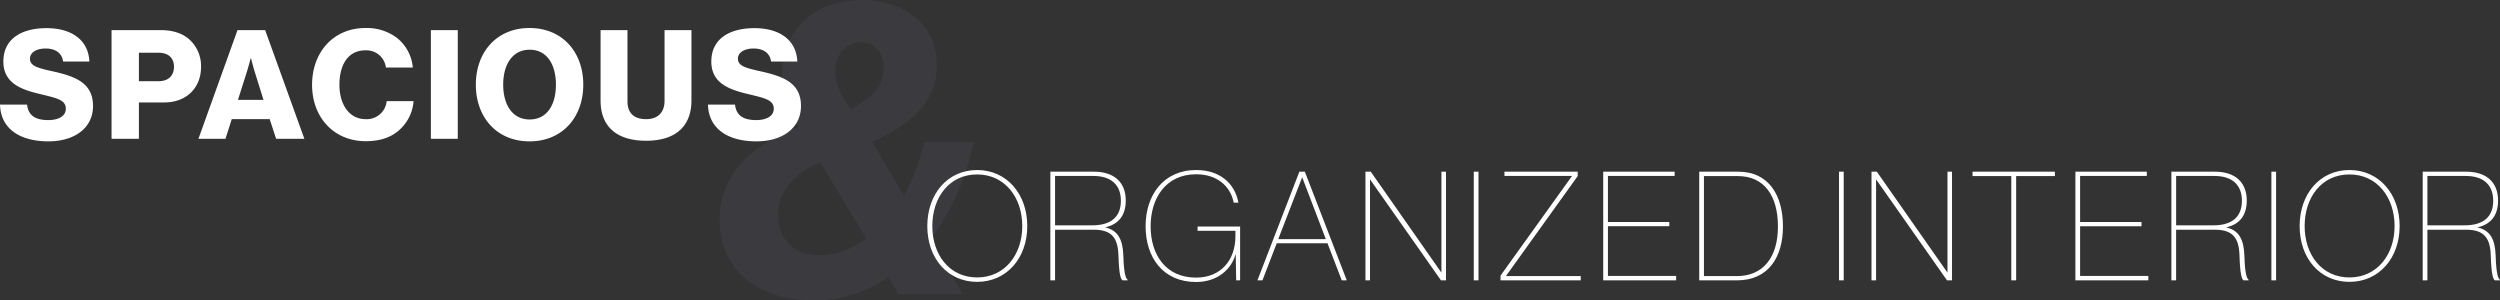
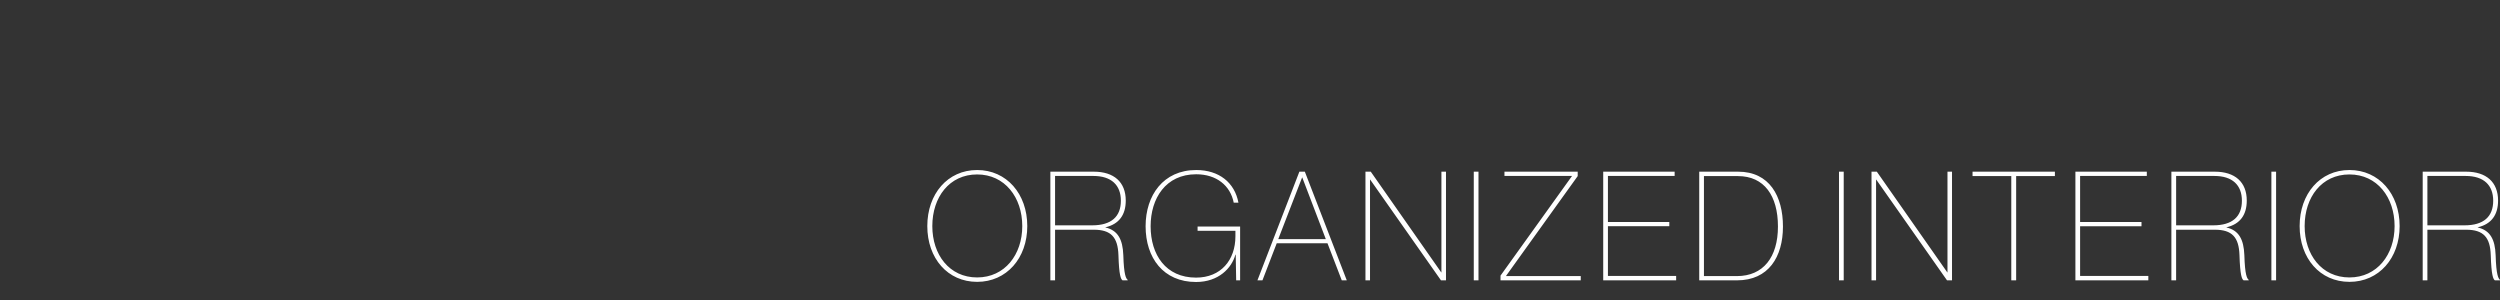
<svg xmlns="http://www.w3.org/2000/svg" id="img-lead-02.svg" width="724.036" height="87" viewBox="0 0 724.036 87">
  <rect x="0" y="0" width="724.036" height="87" fill="#333333" stroke="none" />
  <defs>
    <style>
      .cls-1 {
        fill: #bdc7fc;
        opacity: 0.06;
      }

      .cls-1, .cls-2 {
        fill-rule: evenodd;
      }

      .cls-2 {
        fill: #fff;
      }
    </style>
  </defs>
-   <path id="_" data-name="&amp;" class="cls-1" d="M674.632,5195.68a37.417,37.417,0,0,0,21.479-6.72l3,4.92h18.6l-9.48-15.6a74.084,74.084,0,0,0,12.6-28.44H706.551a68.5,68.5,0,0,1-5.88,15.6l-9.24-15.72c10.56-4.68,18.719-10.92,18.719-22.2,0-13.32-11.519-18.84-21.719-18.84-13.439,0-23.039,8.64-23.039,21.24a29.068,29.068,0,0,0,4.68,15.6c-11.64,4.2-22.8,12.72-22.8,26.52C647.273,5188,659.512,5195.68,674.632,5195.68Zm-10.44-24.72c0-7.8,6.12-12.84,12.24-15.24l13.319,22.08c-4.2,3-8.519,4.8-13.679,4.8C668.632,5182.6,664.192,5177.92,664.192,5170.96Zm23.879-50.04c4.68,0,6.72,3.72,6.72,7.32,0,6.12-4.56,9.48-9.6,12-2.639-3.6-4.439-7.2-4.439-11.04C680.752,5124.4,683.991,5120.92,688.071,5120.92Z" transform="translate(-438.844 -5108.69)" />
-   <path id="SPACIOUS" class="cls-2" d="M452.892,5149.63c7.261,0,12.894-3.66,12.894-10.26,0-6.73-5.281-8.53-11.134-9.9-4.708-1.05-7.129-1.58-7.129-3.78,0-1.76,1.8-2.95,4.533-2.95,2.9,0,4.753,1.36,5.061,3.78h7.613c-0.308-6.6-5.589-9.68-12.41-9.68-7.041,0-12.5,2.95-12.5,9.68,0,6.6,5.765,8.28,11.222,9.55,4.312,1.06,6.865,1.59,6.865,4.1,0,2.37-2.509,3.3-5.061,3.3-3.741,0-5.809-1.32-6.161-4.49h-7.833C439.03,5145.93,444.531,5149.63,452.892,5149.63Zm18.258-.75h7.921v-10.52h7.349c6.469,0,10.65-4.27,10.65-10.3a10.333,10.333,0,0,0-3.169-7.74c-1.936-1.85-4.753-2.91-8.581-2.91H471.15v31.47Zm7.921-16.68v-8.23h5.765c2.772,0,4.4,1.54,4.4,4.05s-1.584,4.18-4.4,4.18h-5.765Zm17.246,16.68h7.833l1.805-5.68h11l1.848,5.68h8.186l-11.354-31.47h-8.009Zm11.442-11.27,2.42-7.61c0.528-1.63,1.276-4.44,1.276-4.44h0.088s0.705,2.81,1.233,4.44l2.376,7.61h-7.393Zm37,11.97c4.445,0,7.657-1.23,10.078-3.56a12.406,12.406,0,0,0,3.784-8.05h-7.789a5.789,5.789,0,0,1-6.117,5.23c-4.664,0-7.569-4.18-7.569-9.94,0-5.72,2.42-9.99,7.525-9.99a5.685,5.685,0,0,1,5.941,4.97h7.789a12.348,12.348,0,0,0-4.708-8.67,14.619,14.619,0,0,0-8.978-2.77c-9.373,0-15.49,7.08-15.49,16.46C529.229,5142.67,535.522,5149.58,544.763,5149.58Zm18.874-.7h7.789v-31.47h-7.789v31.47Zm28.6-5.59c-5.06,0-7.657-4.36-7.657-10.08s2.6-10.12,7.657-10.12c5.1,0,7.614,4.4,7.614,10.12S597.343,5143.29,592.238,5143.29Zm-0.044,6.34c9.55,0,15.579-7,15.579-16.42s-6.029-16.41-15.579-16.41c-9.5,0-15.534,6.99-15.534,16.41S582.689,5149.63,592.194,5149.63Zm33.792-.18c8.757,0,13.114-4.4,13.114-11.66v-20.38h-7.789v20.51c0,3.08-1.717,5.28-5.325,5.28-3.829,0-5.413-2.07-5.413-5.15v-20.64h-7.789v20.38C612.784,5145.14,617.185,5149.45,625.986,5149.45Zm31.943,0.18c7.261,0,12.894-3.66,12.894-10.26,0-6.73-5.28-8.53-11.133-9.9-4.709-1.05-7.129-1.58-7.129-3.78,0-1.76,1.8-2.95,4.532-2.95,2.905,0,4.753,1.36,5.061,3.78h7.613c-0.308-6.6-5.589-9.68-12.41-9.68-7.041,0-12.5,2.95-12.5,9.68,0,6.6,5.764,8.28,11.221,9.55,4.313,1.06,6.865,1.59,6.865,4.1,0,2.37-2.508,3.3-5.061,3.3-3.74,0-5.808-1.32-6.16-4.49h-7.834C644.067,5145.93,649.568,5149.63,657.929,5149.63Z" transform="translate(-438.844 -5108.69)" />
  <path id="ORGANIZED_INTERIOR" data-name="ORGANIZED INTERIOR" class="cls-2" d="M721.838,5190.32c8.537,0,14.522-6.87,14.522-16.15,0-9.33-5.985-16.24-14.522-16.24s-14.434,6.91-14.434,16.24S713.3,5190.32,721.838,5190.32Zm0-1.28c-8.053,0-12.982-6.6-12.982-14.87,0-8.36,4.929-14.96,12.982-14.96,8.009,0,13.07,6.64,13.07,14.96C734.908,5182.44,729.847,5189.04,721.838,5189.04Zm22.57-13.82H755.63c5.017,0,6.953,2.2,7.129,7.35,0.176,5.94.7,6.96,1.188,7.31h1.5v-0.13c-0.484-.4-1.1-1.28-1.276-7.18-0.176-4.57-1.584-7.17-5.193-8.01v-0.04c4-.92,5.9-3.65,5.9-7.74,0-5.37-3.432-8.37-9.241-8.37H743.044v31.47h1.364v-14.66Zm0-15.57H755.5c5.193,0,7.965,2.64,7.965,7.17,0,4.58-2.728,7.13-8.317,7.13H744.408v-14.3Zm52.231,15.88v1.59c0,6.91-4.224,11.97-11.4,11.97-8.757,0-13.158-6.6-13.158-14.88,0-8.05,4.357-15.05,13.2-15.05,5.853,0,9.9,3.26,10.869,8.23h1.365c-1.1-5.85-5.633-9.46-12.234-9.46-9.506,0-14.654,7.31-14.654,16.28,0,9.16,5.148,16.15,14.61,16.15,6.557,0,10.341-4.05,11.4-7.92h0.088l0.132,7.44H798V5174.3H785.682v1.23h10.957Zm30.8,14.35h1.452l-12.146-31.47h-1.584l-12.146,31.47h1.453l4.136-10.74h14.7Zm-11.486-29.79H816l6.821,17.86H809.044Zm41.67-1.68H856.3v29.18h-0.044l-20.419-29.18H834.3v31.47h1.32V5160.7h0.044l20.507,29.18h1.453v-31.47Zm9.412,0h-1.364v31.47h1.364v-31.47Zm7.523,1.24H894.1v0.04l-20.683,28.82v1.37h23.235v-1.23H875.042v-0.09l20.727-28.87v-1.28H874.558v1.24Zm29.964,0h19.319v-1.24H903.158v31.47h21.123v-1.28H904.522v-14.39H922.3v-1.23H904.522v-13.33Zm26.444,30.23h10.957c9.109,0,13.29-6.78,13.29-15.58,0-8.76-3.872-15.89-12.982-15.89H930.966v31.47Zm1.364-1.23v-28.96h9.857c7.613,0,11.574,5.72,11.574,14.61s-4.269,14.35-11.882,14.35H932.33Zm40.479-30.24h-1.364v31.47h1.364v-31.47Zm31.371,0h-1.32v29.18h-0.04L982.4,5158.41h-1.54v31.47h1.32V5160.7h0.044l20.5,29.18h1.45v-31.47Zm18.57,31.47v-30.19h11.22v-1.28h-23.85v1.28h11.22v30.19h1.41Zm18.52-30.23h19.32v-1.24h-20.68v31.47h21.12v-1.28h-19.76v-14.39h17.78v-1.23h-17.78v-13.33Zm27.81,15.57h11.22c5.02,0,6.95,2.2,7.13,7.35,0.18,5.94.7,6.96,1.19,7.31h1.49v-0.13c-0.48-.4-1.1-1.28-1.27-7.18-0.18-4.57-1.59-7.17-5.19-8.01v-0.04c4-.92,5.89-3.65,5.89-7.74,0-5.37-3.43-8.37-9.24-8.37h-12.59v31.47h1.37v-14.66Zm0-15.57h11.09c5.19,0,7.96,2.64,7.96,7.17,0,4.58-2.72,7.13-8.31,7.13h-10.74v-14.3Zm28.95-1.24h-1.36v31.47h1.36v-31.47Zm21.25,31.91c8.54,0,14.53-6.87,14.53-16.15,0-9.33-5.99-16.24-14.53-16.24s-14.43,6.91-14.43,16.24S1110.75,5190.32,1119.28,5190.32Zm0-1.28c-8.05,0-12.98-6.6-12.98-14.87,0-8.36,4.93-14.96,12.98-14.96,8.01,0,13.07,6.64,13.07,14.96C1132.35,5182.44,1127.29,5189.04,1119.28,5189.04Zm22.57-13.82h11.23c5.01,0,6.95,2.2,7.12,7.35,0.18,5.94.71,6.96,1.19,7.31h1.5v-0.13c-0.48-.4-1.1-1.28-1.28-7.18-0.17-4.57-1.58-7.17-5.19-8.01v-0.04c4-.92,5.9-3.65,5.9-7.74,0-5.37-3.44-8.37-9.24-8.37h-12.59v31.47h1.36v-14.66Zm0-15.57h11.09c5.2,0,7.97,2.64,7.97,7.17,0,4.58-2.73,7.13-8.32,7.13h-10.74v-14.3Z" transform="translate(-438.844 -5108.69)" />
</svg>